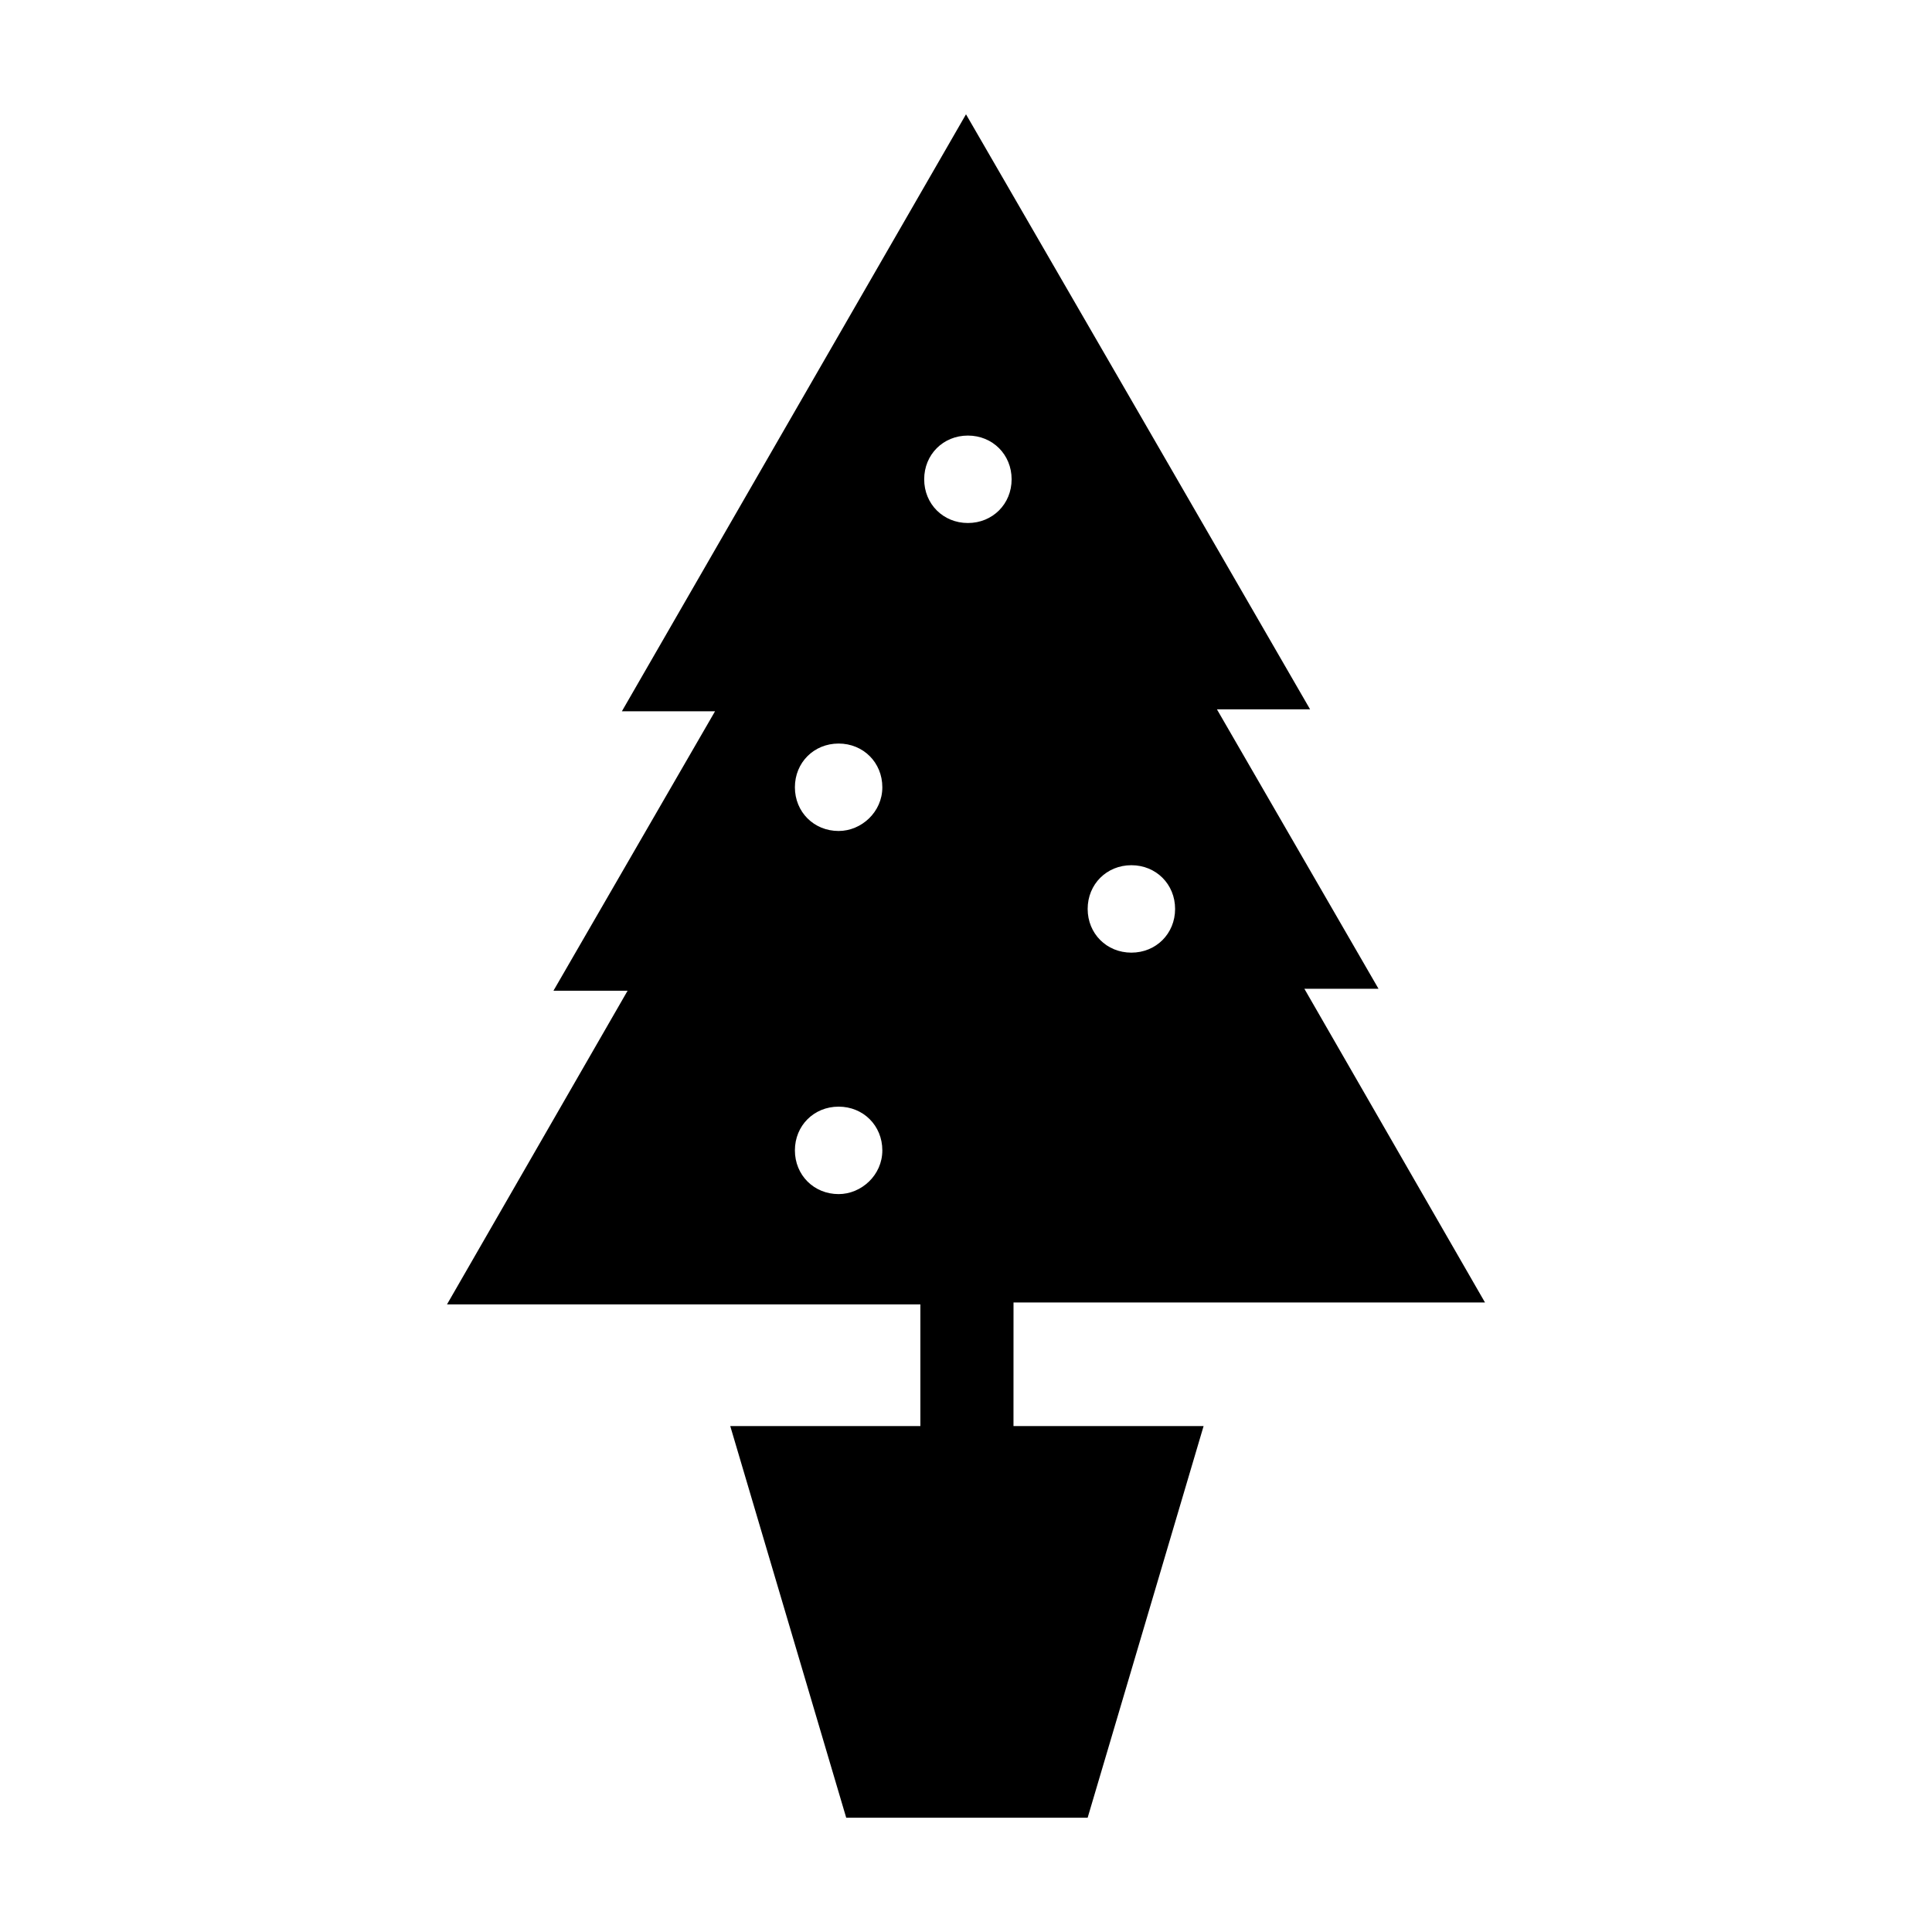
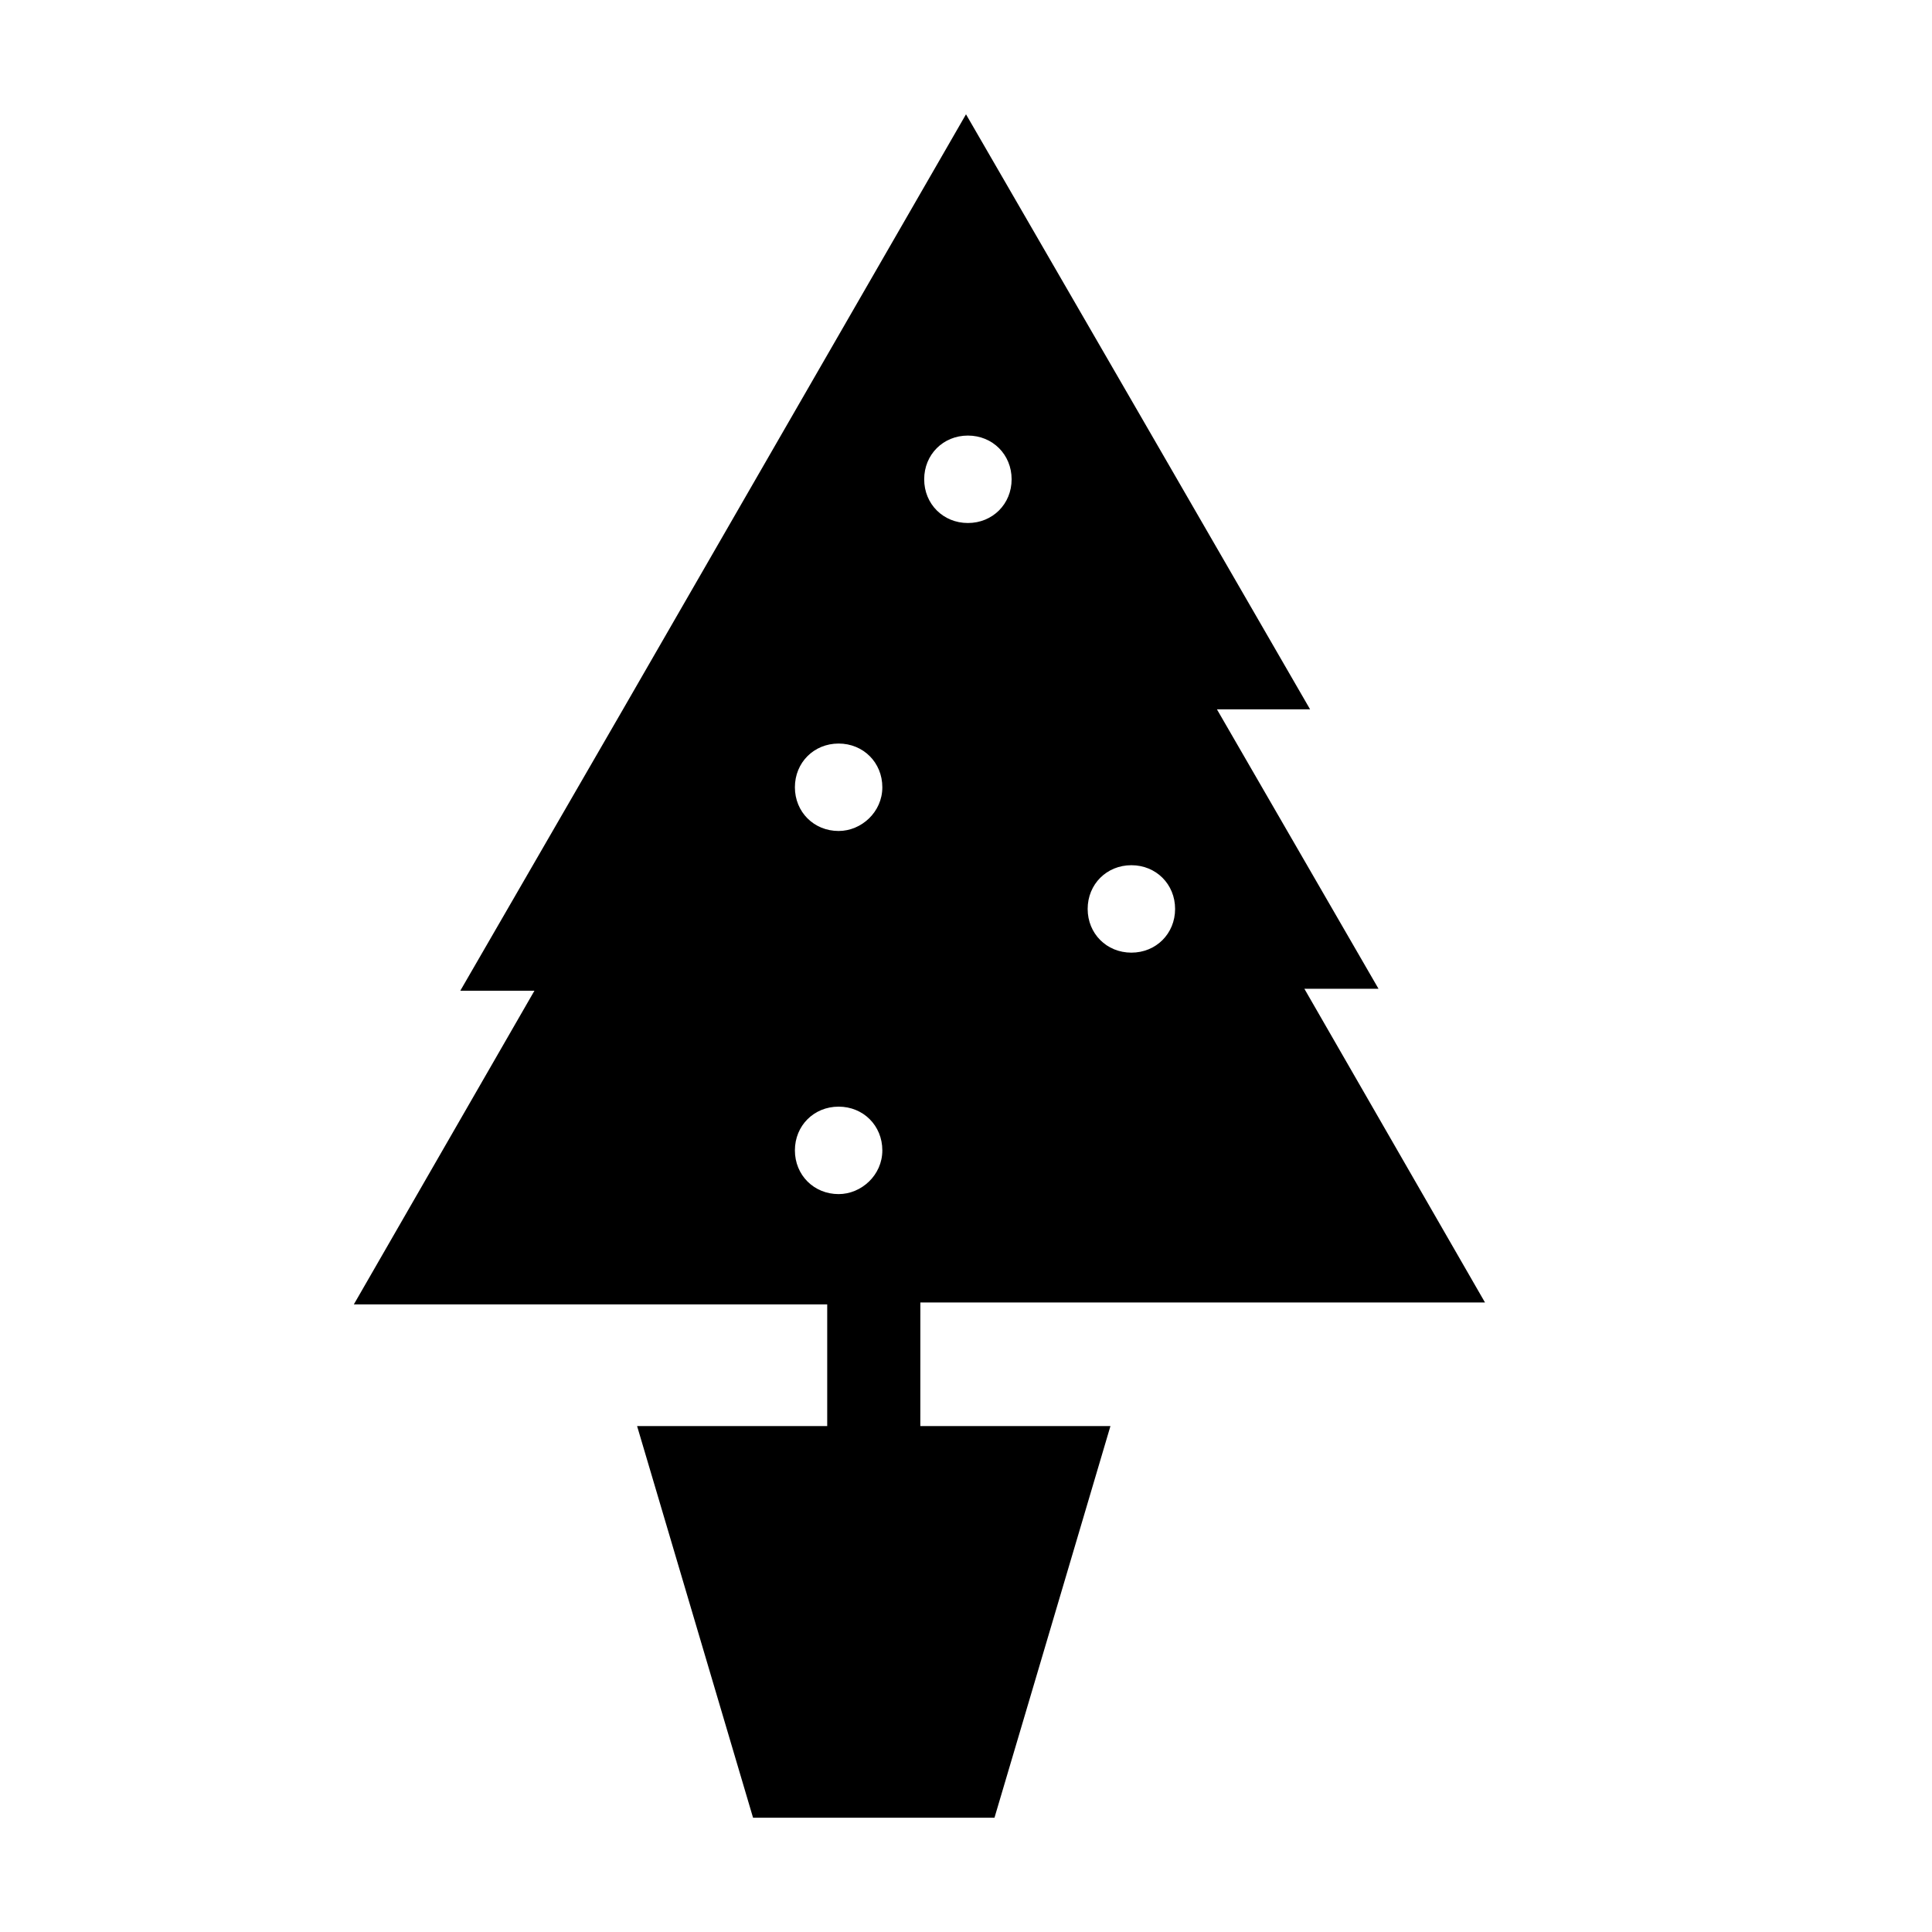
<svg xmlns="http://www.w3.org/2000/svg" fill="#000000" width="800px" height="800px" version="1.1" viewBox="144 144 512 512">
-   <path d="m412.09 489.17h125.45l-47.863-83.129h19.648l-42.824-74.059h24.688l-44.84-77.586-46.348-80.105-91.191 158.2h24.688l-42.824 74.059h19.648l-47.863 83.129h125.45v32.242h-50.383l30.73 103.79h63.984l30.73-103.79h-50.383l0.008-32.746zm31.738-115.88c6.551 0 11.586 5.039 11.586 11.586 0 6.551-5.039 11.586-11.586 11.586-6.551 0-11.586-5.039-11.586-11.586 0-6.547 5.039-11.586 11.586-11.586zm-77.586 87.16c-6.547 0-11.586-5.039-11.586-11.59 0-6.551 5.039-11.586 11.586-11.586 6.551 0 11.586 5.039 11.586 11.586 0.004 6.551-5.539 11.59-11.586 11.59zm0-96.23c-6.551 0-11.586-5.039-11.586-11.586 0-6.551 5.039-11.586 11.586-11.586 6.551 0 11.586 5.039 11.586 11.586 0.004 6.551-5.539 11.586-11.586 11.586zm34.262-81.617c-6.551 0-11.586-5.039-11.586-11.586 0-6.551 5.039-11.586 11.586-11.586 6.551 0 11.586 5.039 11.586 11.586 0 6.551-5.039 11.586-11.586 11.586z" />
+   <path d="m412.09 489.17h125.45l-47.863-83.129h19.648l-42.824-74.059h24.688l-44.84-77.586-46.348-80.105-91.191 158.2l-42.824 74.059h19.648l-47.863 83.129h125.45v32.242h-50.383l30.73 103.79h63.984l30.73-103.79h-50.383l0.008-32.746zm31.738-115.88c6.551 0 11.586 5.039 11.586 11.586 0 6.551-5.039 11.586-11.586 11.586-6.551 0-11.586-5.039-11.586-11.586 0-6.547 5.039-11.586 11.586-11.586zm-77.586 87.16c-6.547 0-11.586-5.039-11.586-11.59 0-6.551 5.039-11.586 11.586-11.586 6.551 0 11.586 5.039 11.586 11.586 0.004 6.551-5.539 11.59-11.586 11.59zm0-96.23c-6.551 0-11.586-5.039-11.586-11.586 0-6.551 5.039-11.586 11.586-11.586 6.551 0 11.586 5.039 11.586 11.586 0.004 6.551-5.539 11.586-11.586 11.586zm34.262-81.617c-6.551 0-11.586-5.039-11.586-11.586 0-6.551 5.039-11.586 11.586-11.586 6.551 0 11.586 5.039 11.586 11.586 0 6.551-5.039 11.586-11.586 11.586z" />
</svg>